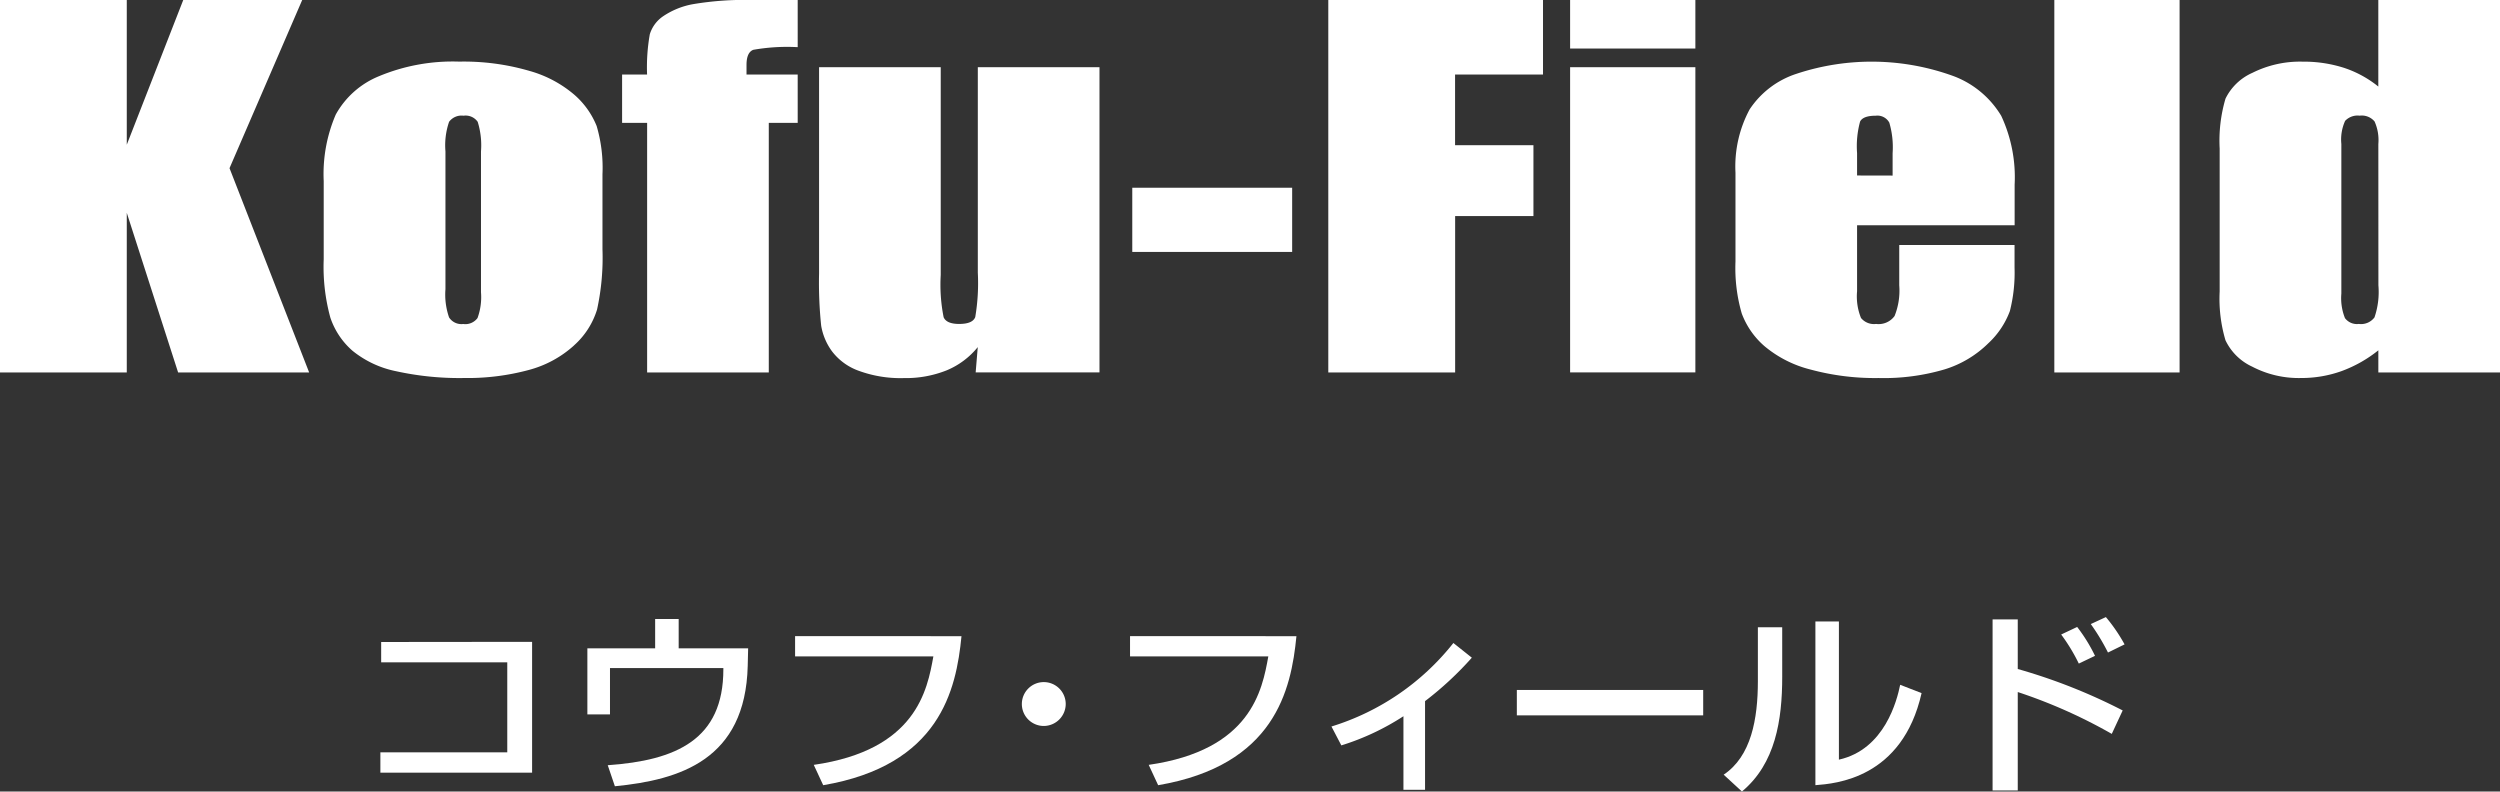
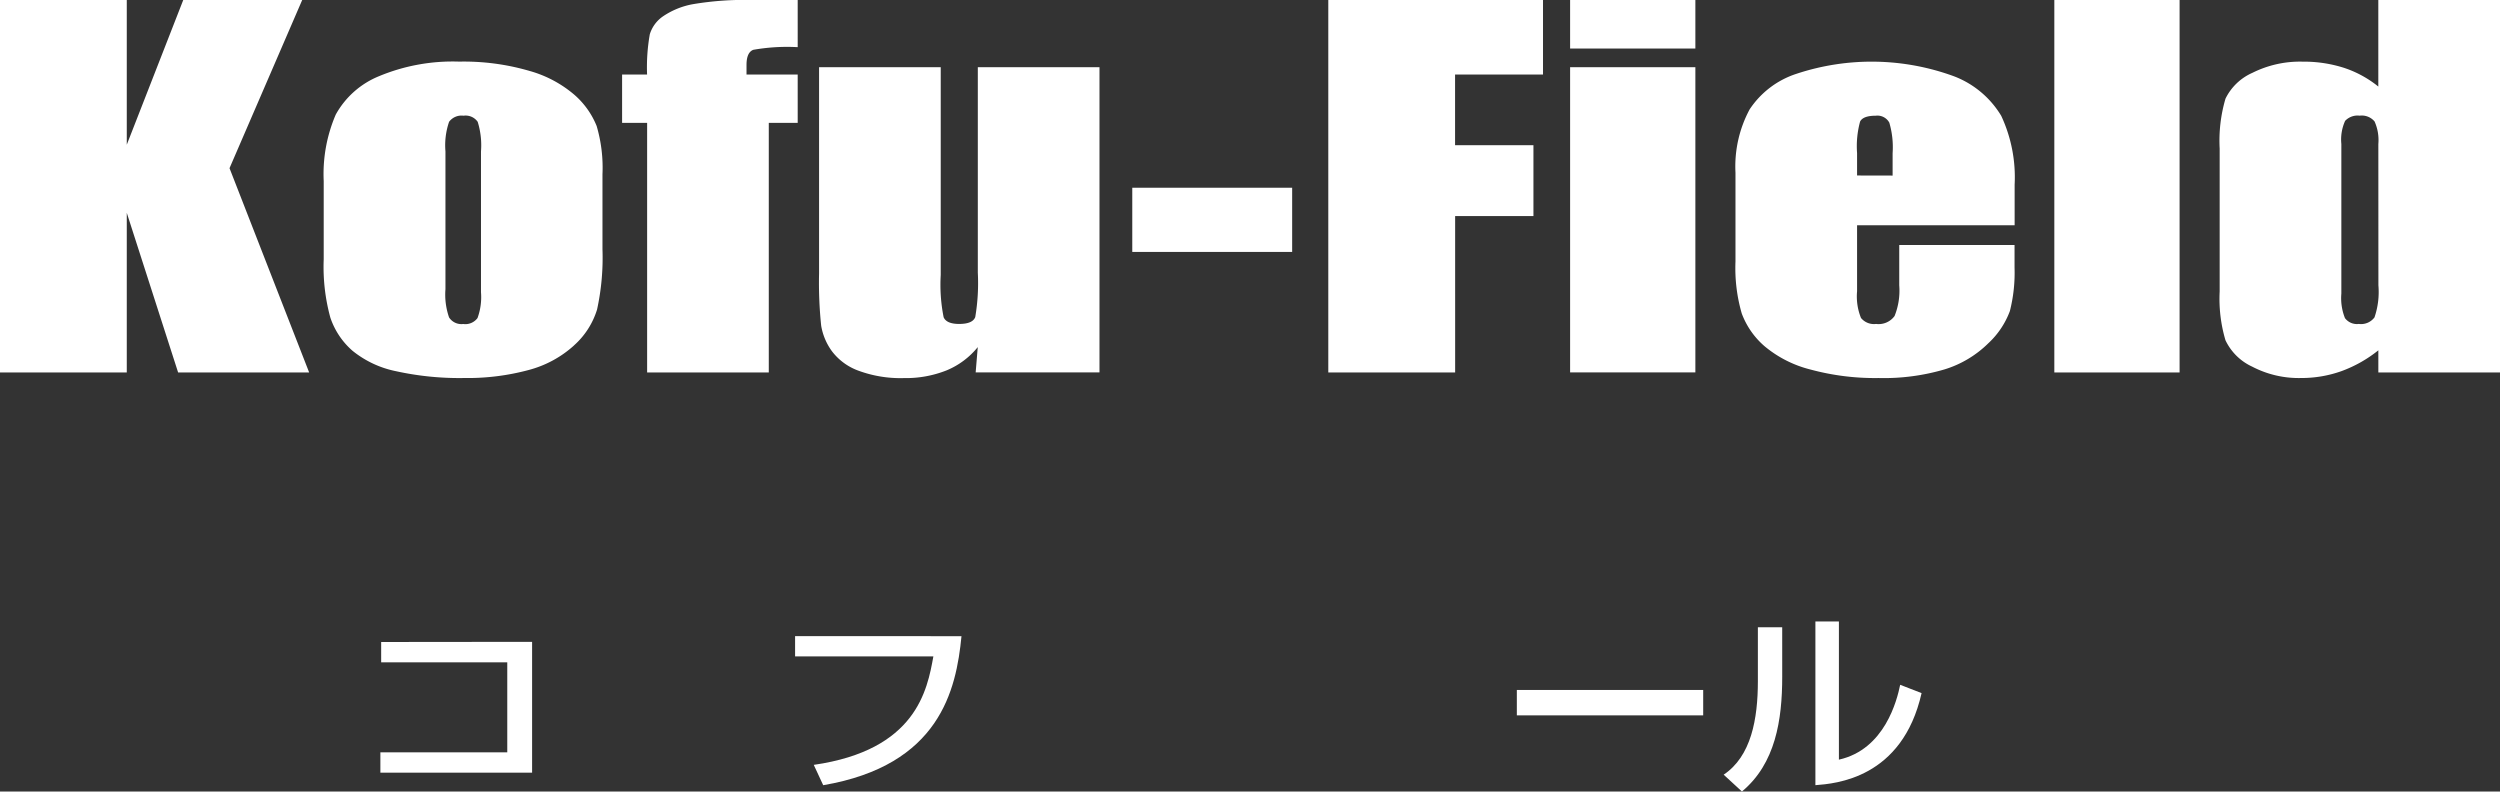
<svg xmlns="http://www.w3.org/2000/svg" width="171.999" height="54.455" viewBox="0 0 171.999 54.455">
  <rect x="0" y="0" width="171.999" height="54.455" fill="#333333" stroke="none" />
  <defs>
    <style>.a,.b{fill:#fff;}.a{fill-rule:evenodd;}</style>
  </defs>
  <g transform="translate(-56 -8723)">
    <path class="a" d="M163.629,25.626V24.1A8.943,8.943,0,0,1,161.1,25.53a8.17,8.17,0,0,1-2.777.476,6.915,6.915,0,0,1-3.377-.784,3.784,3.784,0,0,1-1.834-1.812,10.01,10.01,0,0,1-.4-3.356v-9.83a10.258,10.258,0,0,1,.4-3.435,3.74,3.74,0,0,1,1.854-1.78,7.305,7.305,0,0,1,3.46-.768,9.039,9.039,0,0,1,2.849.428,7.448,7.448,0,0,1,2.352,1.285V0H172V25.626Zm0-15.718a3.143,3.143,0,0,0-.259-1.551,1.143,1.143,0,0,0-1.026-.4,1.176,1.176,0,0,0-1,.357,3.106,3.106,0,0,0-.26,1.591V20.2a3.7,3.7,0,0,0,.249,1.686,1.03,1.03,0,0,0,.953.4,1.154,1.154,0,0,0,1.078-.452,5.415,5.415,0,0,0,.269-2.208ZM141.337,0h8.618V25.626h-8.618Zm-4.558,23.632a7.366,7.366,0,0,1-2.994,1.781,14.783,14.783,0,0,1-4.548.594,16.955,16.955,0,0,1-4.682-.586,7.929,7.929,0,0,1-3.159-1.606,5.528,5.528,0,0,1-1.564-2.248A11.2,11.2,0,0,1,119.4,18V11.871a8.29,8.29,0,0,1,.974-4.346,6.134,6.134,0,0,1,3.19-2.438,16.434,16.434,0,0,1,10.909.175,6.491,6.491,0,0,1,3.211,2.707,9.994,9.994,0,0,1,.922,4.74v2.786H127.766v4.543a3.94,3.94,0,0,0,.27,1.837,1.15,1.15,0,0,0,1.036.411,1.357,1.357,0,0,0,1.274-.546,4.673,4.673,0,0,0,.321-2.114v-2.77H138.6v1.552a10.714,10.714,0,0,1-.321,2.991A5.745,5.745,0,0,1,136.779,23.631Zm-6.568-11.554V10.541a6.019,6.019,0,0,0-.227-2.105.932.932,0,0,0-.933-.476q-.87,0-1.077.4a6.462,6.462,0,0,0-.208,2.177v1.536ZM108.023,4.621h8.618v21h-8.618Zm0-4.622h8.618v3.34h-8.618Zm-7.915,9.988H105.5v4.875h-5.387V25.626H91.386V0h14.772V5.127h-6.05ZM77.9,12.915h11v4.417h-11ZM67.27,23.88a5.437,5.437,0,0,1-2.144,1.6,7.568,7.568,0,0,1-2.931.531,8.353,8.353,0,0,1-3.128-.507,4,4,0,0,1-1.834-1.346,4.148,4.148,0,0,1-.736-1.748,28.549,28.549,0,0,1-.145-3.617V4.621h8.37V18.915a11.409,11.409,0,0,0,.2,2.912q.2.459,1.067.459.932,0,1.108-.475a14,14,0,0,0,.176-3.055V4.621h8.371v21H67.125ZM52.892,25.626h-8.37V8.452H42.8V5.127h1.719a13.06,13.06,0,0,1,.187-2.77,2.319,2.319,0,0,1,.922-1.243,5.359,5.359,0,0,1,2.061-.83A21.433,21.433,0,0,1,51.815,0h3.066V3.244a13.405,13.405,0,0,0-3.055.182c-.311.12-.466.467-.466,1.036v.665h3.521V8.452H52.892Zm-13.4-1.86a7.5,7.5,0,0,1-3.139,1.694,16.14,16.14,0,0,1-4.4.546,20.309,20.309,0,0,1-4.7-.467A6.932,6.932,0,0,1,24.25,24.13a5.234,5.234,0,0,1-1.522-2.279,13.2,13.2,0,0,1-.457-4.013V12.456A10.345,10.345,0,0,1,23.1,7.881a5.962,5.962,0,0,1,2.984-2.643,13.172,13.172,0,0,1,5.51-1,16.107,16.107,0,0,1,4.838.641,8.088,8.088,0,0,1,3.118,1.67,5.642,5.642,0,0,1,1.5,2.121,10.189,10.189,0,0,1,.4,3.324v5.144a16.743,16.743,0,0,1-.372,4.155A5.441,5.441,0,0,1,39.488,23.766Zm-6.4-13.352a5.435,5.435,0,0,0-.227-2.034,1.013,1.013,0,0,0-.975-.42,1.062,1.062,0,0,0-.994.42,5,5,0,0,0-.249,2.034V19.9a4.781,4.781,0,0,0,.249,1.938,1.012,1.012,0,0,0,.974.452,1.043,1.043,0,0,0,.984-.411,4.2,4.2,0,0,0,.238-1.774ZM12.255,25.626,8.722,14.641V25.626H0V0H8.722V9.955L12.607,0h8.184l-5,11.57,5.48,14.057Z" transform="translate(56 8723.001)" />
    <g transform="translate(-368 8350)">
      <path class="b" d="M460.608,416.87v9H450.17v-1.4H458.9v-6.189h-8.676v-1.4Z" transform="translate(0 0.288)" />
-       <path class="b" d="M468.282,415.563v2.02h4.779l-.029,1.21c-.159,6.459-4.663,7.841-9.139,8.279l-.491-1.447c4.721-.332,7.954-1.769,7.954-6.593v-.093h-7.8v3.19H462v-4.546h4.663v-2.02Z" transform="translate(2.411 0.022)" />
      <path class="b" d="M485.391,416.547c-.361,3.712-1.5,8.885-9.514,10.253l-.65-1.4c7.045-1.014,7.811-5.134,8.23-7.463h-9.514v-1.395Z" transform="translate(4.759 0.222)" />
-       <path class="b" d="M488.451,422.6a1.509,1.509,0,1,1,1.5-1.517A1.517,1.517,0,0,1,488.451,422.6Z" transform="translate(7.37 0.346)" />
-       <path class="b" d="M504.591,416.547c-.361,3.712-1.5,8.885-9.514,10.253l-.65-1.4c7.045-1.014,7.811-5.134,8.23-7.463h-9.514v-1.395Z" transform="translate(8.603 0.222)" />
-       <path class="b" d="M511.125,427.863h-1.487V422.8a17.145,17.145,0,0,1-4.273,2.007l-.679-1.3a17.116,17.116,0,0,0,8.388-5.745l1.27,1.011a22.86,22.86,0,0,1-3.219,2.988Z" transform="translate(10.918 -0.524)" />
      <path class="b" d="M528.139,420.024v1.748H515.318v-1.748Z" transform="translate(13.04 0.445)" />
      <path class="b" d="M531.239,419.513c0,2.968-.462,5.975-2.772,7.891l-1.257-1.157c1.892-1.265,2.354-3.819,2.354-6.441v-3.7h1.674Zm3.9,5.7c3.161-.706,4-4.1,4.215-5.15l1.473.572c-1.329,5.881-5.934,6.228-7.305,6.334V415.707h1.617Z" transform="translate(15.377 0.051)" />
-       <path class="b" d="M544.313,415.616v3.411a39.009,39.009,0,0,1,7.219,2.851l-.751,1.613a35.5,35.5,0,0,0-6.468-2.879v6.77h-1.732V415.616Zm4.2,3.038a12.436,12.436,0,0,0-1.213-2l1.1-.52a11.121,11.121,0,0,1,1.228,1.987Zm2.007-.76a14.462,14.462,0,0,0-1.183-1.959l1.039-.48a11.5,11.5,0,0,1,1.286,1.879Z" transform="translate(18.508 0)" />
    </g>
  </g>
</svg>